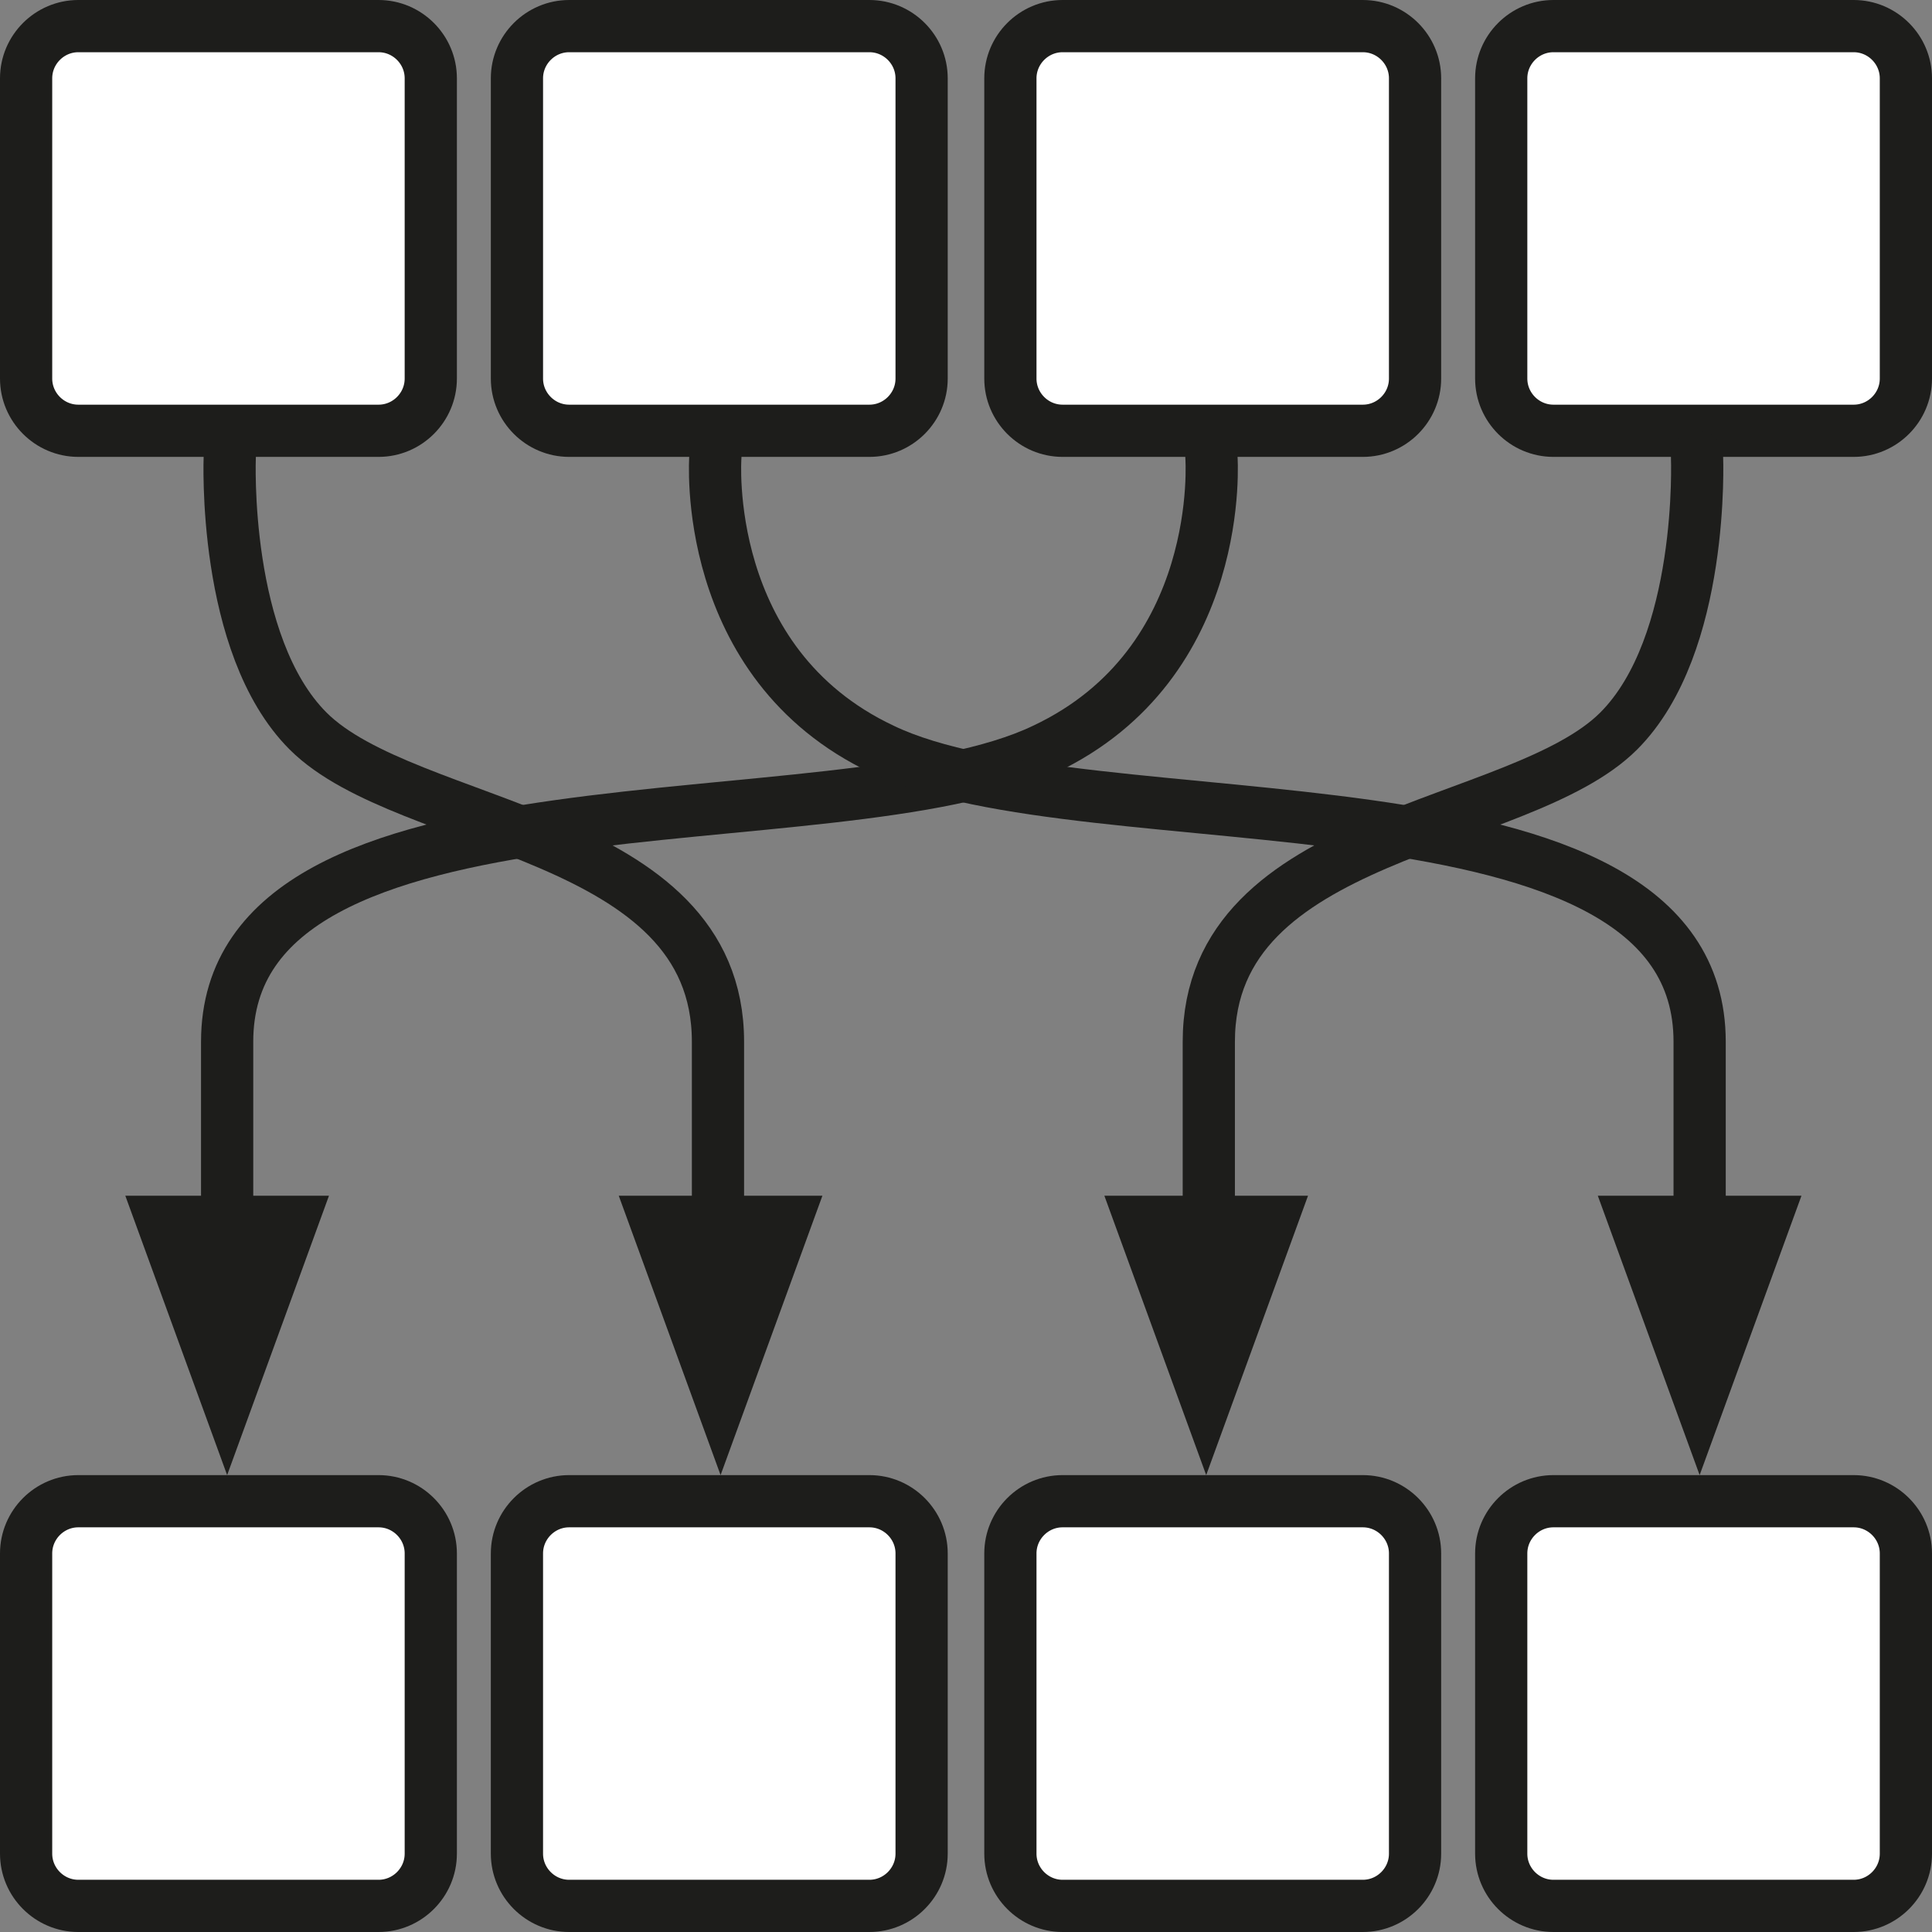
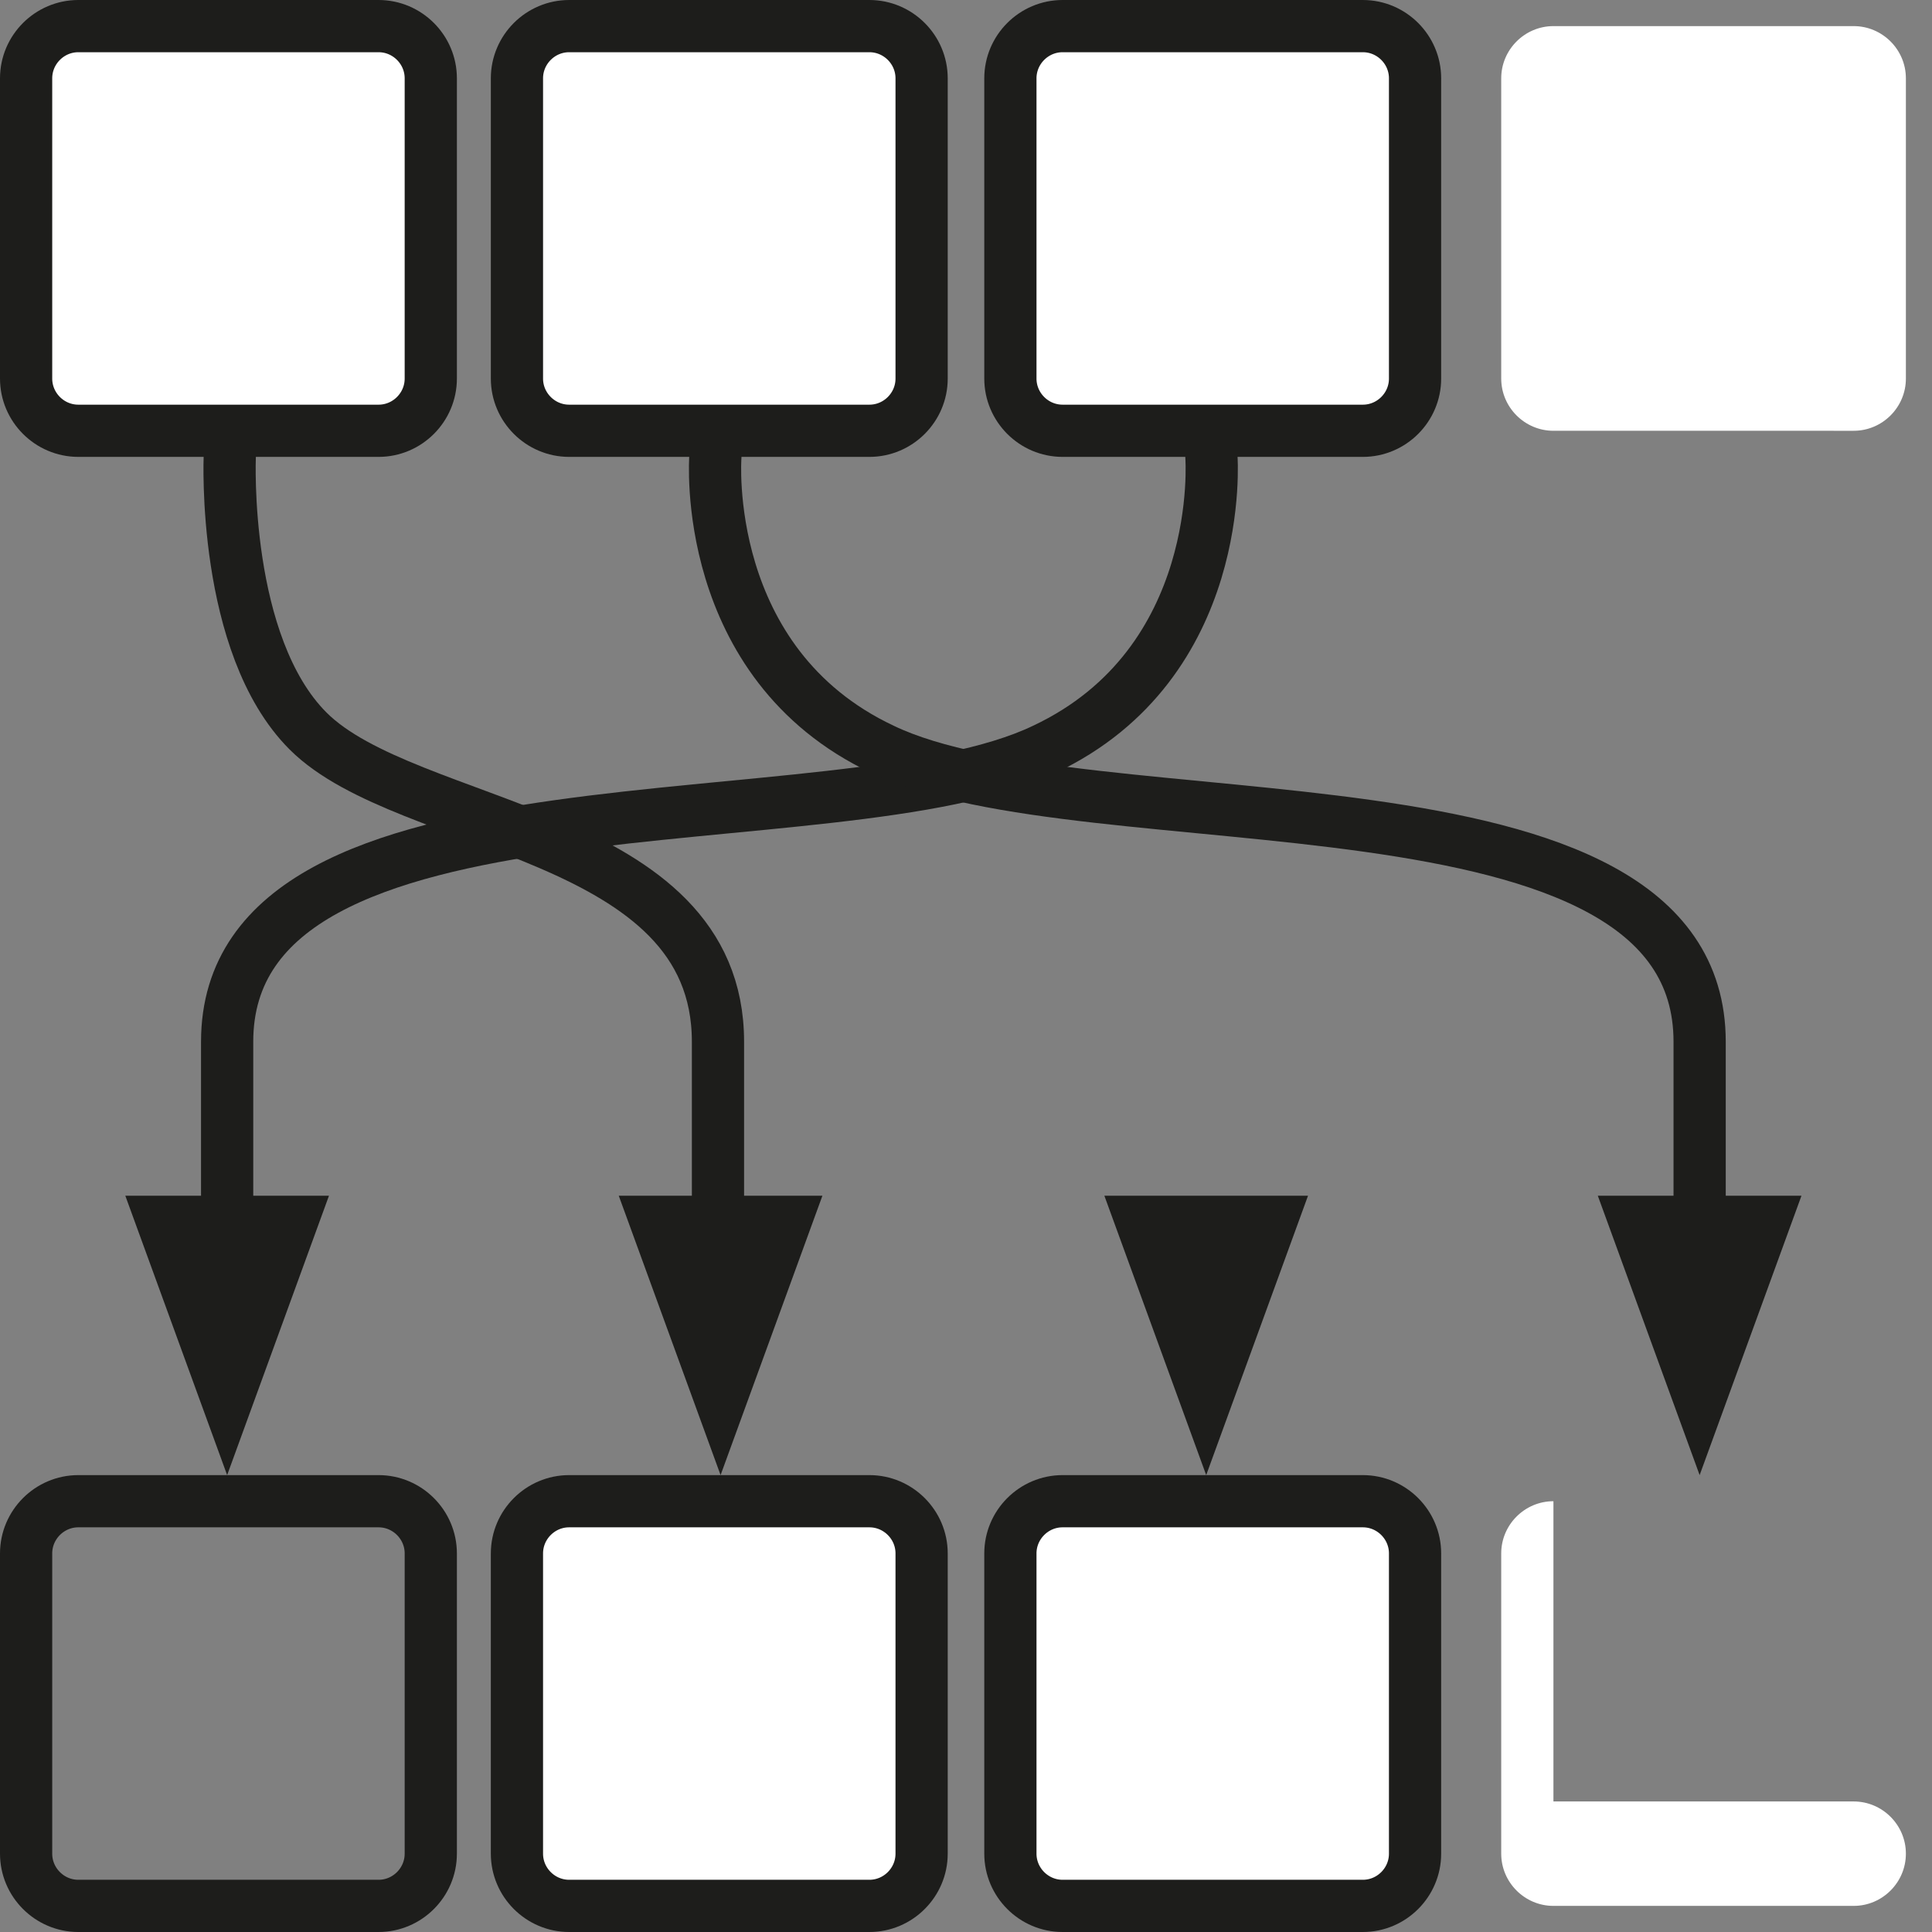
<svg xmlns="http://www.w3.org/2000/svg" xmlns:xlink="http://www.w3.org/1999/xlink" version="1.1" id="Layer_1" x="0px" y="0px" viewBox="0 0 74 74" style="enable-background:new 0 0 74 74;" xml:space="preserve">
  <rect x="0" y="0" width="74" height="74" fill="#808080" stroke="none" />
  <style type="text/css">
	.st0{clip-path:url(#SVGID_00000099655688949589211380000000893405140529917594_);fill:#FFFFFF;}
	.st1{clip-path:url(#SVGID_00000099655688949589211380000000893405140529917594_);fill:none;stroke:#1D1D1B;stroke-width:2;}
	
		.st2{clip-path:url(#SVGID_00000099655688949589211380000000893405140529917594_);fill:none;stroke:#1D1D1B;stroke-width:2;stroke-linecap:round;}
	.st3{clip-path:url(#SVGID_00000099655688949589211380000000893405140529917594_);fill:#1D1D1B;}
</style>
  <g>
    <defs>
      <rect id="SVGID_1_" width="74" height="74" />
    </defs>
    <clipPath id="SVGID_00000176002048338370261990000014387708668477301430_">
      <use xlink:href="#SVGID_1_" style="overflow:visible;" />
    </clipPath>
    <path style="clip-path:url(#SVGID_00000176002048338370261990000014387708668477301430_);fill:#FFFFFF;" d="M3,1C1.9,1,1,1.9,1,3   v11.5c0,1.1,0.9,2,2,2h11.5c1.1,0,2-0.9,2-2V3c0-1.1-0.9-2-2-2H3z" />
    <path style="clip-path:url(#SVGID_00000176002048338370261990000014387708668477301430_);fill:none;stroke:#1D1D1B;stroke-width:2;" d="   M3,1C1.9,1,1,1.9,1,3v11.5c0,1.1,0.9,2,2,2h11.5c1.1,0,2-0.9,2-2V3c0-1.1-0.9-2-2-2H3z" />
-     <path style="clip-path:url(#SVGID_00000176002048338370261990000014387708668477301430_);fill:#FFFFFF;" d="M3,57.5   c-1.1,0-2,0.9-2,2V71c0,1.1,0.9,2,2,2h11.5c1.1,0,2-0.9,2-2V59.5c0-1.1-0.9-2-2-2H3z" />
    <path style="clip-path:url(#SVGID_00000176002048338370261990000014387708668477301430_);fill:none;stroke:#1D1D1B;stroke-width:2;" d="   M3,57.5c-1.1,0-2,0.9-2,2V71c0,1.1,0.9,2,2,2h11.5c1.1,0,2-0.9,2-2V59.5c0-1.1-0.9-2-2-2H3z" />
    <path style="clip-path:url(#SVGID_00000176002048338370261990000014387708668477301430_);fill:#FFFFFF;" d="M21.8,1   c-1.1,0-2,0.9-2,2v11.5c0,1.1,0.9,2,2,2h11.5c1.1,0,2-0.9,2-2V3c0-1.1-0.9-2-2-2H21.8z" />
    <path style="clip-path:url(#SVGID_00000176002048338370261990000014387708668477301430_);fill:none;stroke:#1D1D1B;stroke-width:2;" d="   M21.8,1c-1.1,0-2,0.9-2,2v11.5c0,1.1,0.9,2,2,2h11.5c1.1,0,2-0.9,2-2V3c0-1.1-0.9-2-2-2H21.8z" />
    <path style="clip-path:url(#SVGID_00000176002048338370261990000014387708668477301430_);fill:#FFFFFF;" d="M21.8,57.5   c-1.1,0-2,0.9-2,2V71c0,1.1,0.9,2,2,2h11.5c1.1,0,2-0.9,2-2V59.5c0-1.1-0.9-2-2-2H21.8z" />
    <path style="clip-path:url(#SVGID_00000176002048338370261990000014387708668477301430_);fill:none;stroke:#1D1D1B;stroke-width:2;" d="   M21.8,57.5c-1.1,0-2,0.9-2,2V71c0,1.1,0.9,2,2,2h11.5c1.1,0,2-0.9,2-2V59.5c0-1.1-0.9-2-2-2H21.8z" />
    <path style="clip-path:url(#SVGID_00000176002048338370261990000014387708668477301430_);fill:#FFFFFF;" d="M40.7,1   c-1.1,0-2,0.9-2,2v11.5c0,1.1,0.9,2,2,2h11.5c1.1,0,2-0.9,2-2V3c0-1.1-0.9-2-2-2H40.7z" />
    <path style="clip-path:url(#SVGID_00000176002048338370261990000014387708668477301430_);fill:none;stroke:#1D1D1B;stroke-width:2;" d="   M40.7,1c-1.1,0-2,0.9-2,2v11.5c0,1.1,0.9,2,2,2h11.5c1.1,0,2-0.9,2-2V3c0-1.1-0.9-2-2-2H40.7z" />
    <path style="clip-path:url(#SVGID_00000176002048338370261990000014387708668477301430_);fill:#FFFFFF;" d="M40.7,57.5   c-1.1,0-2,0.9-2,2V71c0,1.1,0.9,2,2,2h11.5c1.1,0,2-0.9,2-2V59.5c0-1.1-0.9-2-2-2H40.7z" />
    <path style="clip-path:url(#SVGID_00000176002048338370261990000014387708668477301430_);fill:none;stroke:#1D1D1B;stroke-width:2;" d="   M40.7,57.5c-1.1,0-2,0.9-2,2V71c0,1.1,0.9,2,2,2h11.5c1.1,0,2-0.9,2-2V59.5c0-1.1-0.9-2-2-2H40.7z" />
    <path style="clip-path:url(#SVGID_00000176002048338370261990000014387708668477301430_);fill:#FFFFFF;" d="M59.5,1   c-1.1,0-2,0.9-2,2v11.5c0,1.1,0.9,2,2,2H71c1.1,0,2-0.9,2-2V3c0-1.1-0.9-2-2-2H59.5z" />
-     <path style="clip-path:url(#SVGID_00000176002048338370261990000014387708668477301430_);fill:none;stroke:#1D1D1B;stroke-width:2;" d="   M59.5,1c-1.1,0-2,0.9-2,2v11.5c0,1.1,0.9,2,2,2H71c1.1,0,2-0.9,2-2V3c0-1.1-0.9-2-2-2H59.5z" />
-     <path style="clip-path:url(#SVGID_00000176002048338370261990000014387708668477301430_);fill:#FFFFFF;" d="M59.5,57.5   c-1.1,0-2,0.9-2,2V71c0,1.1,0.9,2,2,2H71c1.1,0,2-0.9,2-2V59.5c0-1.1-0.9-2-2-2H59.5z" />
-     <path style="clip-path:url(#SVGID_00000176002048338370261990000014387708668477301430_);fill:none;stroke:#1D1D1B;stroke-width:2;" d="   M59.5,57.5c-1.1,0-2,0.9-2,2V71c0,1.1,0.9,2,2,2H71c1.1,0,2-0.9,2-2V59.5c0-1.1-0.9-2-2-2H59.5z" />
+     <path style="clip-path:url(#SVGID_00000176002048338370261990000014387708668477301430_);fill:#FFFFFF;" d="M59.5,57.5   c-1.1,0-2,0.9-2,2V71c0,1.1,0.9,2,2,2H71c1.1,0,2-0.9,2-2c0-1.1-0.9-2-2-2H59.5z" />
    <path style="clip-path:url(#SVGID_00000176002048338370261990000014387708668477301430_);fill:none;stroke:#1D1D1B;stroke-width:2;stroke-linecap:round;" d="   M8.8,17.5c0,0-0.3,7.2,3,10.5c3.8,3.8,15.7,3.8,15.7,11.9v9.7" />
    <polygon style="clip-path:url(#SVGID_00000176002048338370261990000014387708668477301430_);fill:#1D1D1B;" points="27.6,56.5    31.5,45.8 23.7,45.8  " />
-     <path style="clip-path:url(#SVGID_00000176002048338370261990000014387708668477301430_);fill:none;stroke:#1D1D1B;stroke-width:2;stroke-linecap:round;" d="   M65,17.5c0,0,0.3,7.2-3,10.5c-3.8,3.8-15.7,3.8-15.7,11.9v9.7" />
    <polygon style="clip-path:url(#SVGID_00000176002048338370261990000014387708668477301430_);fill:#1D1D1B;" points="46.2,56.5    42.3,45.8 50.1,45.8  " />
    <path style="clip-path:url(#SVGID_00000176002048338370261990000014387708668477301430_);fill:none;stroke:#1D1D1B;stroke-width:2;stroke-linecap:round;" d="   M46.4,17.5c0,0,0.6,7.9-6.4,11.2C32.1,32.5,8.7,29,8.7,39.9v9.7" />
    <polygon style="clip-path:url(#SVGID_00000176002048338370261990000014387708668477301430_);fill:#1D1D1B;" points="8.7,56.5    4.8,45.8 12.6,45.8  " />
    <path style="clip-path:url(#SVGID_00000176002048338370261990000014387708668477301430_);fill:none;stroke:#1D1D1B;stroke-width:2;stroke-linecap:round;" d="   M27.4,17.5c0,0-0.6,7.9,6.4,11.2c7.9,3.8,31.3,0.3,31.3,11.2v9.7" />
    <polygon style="clip-path:url(#SVGID_00000176002048338370261990000014387708668477301430_);fill:#1D1D1B;" points="65.1,56.5    69,45.8 61.2,45.8  " />
  </g>
</svg>